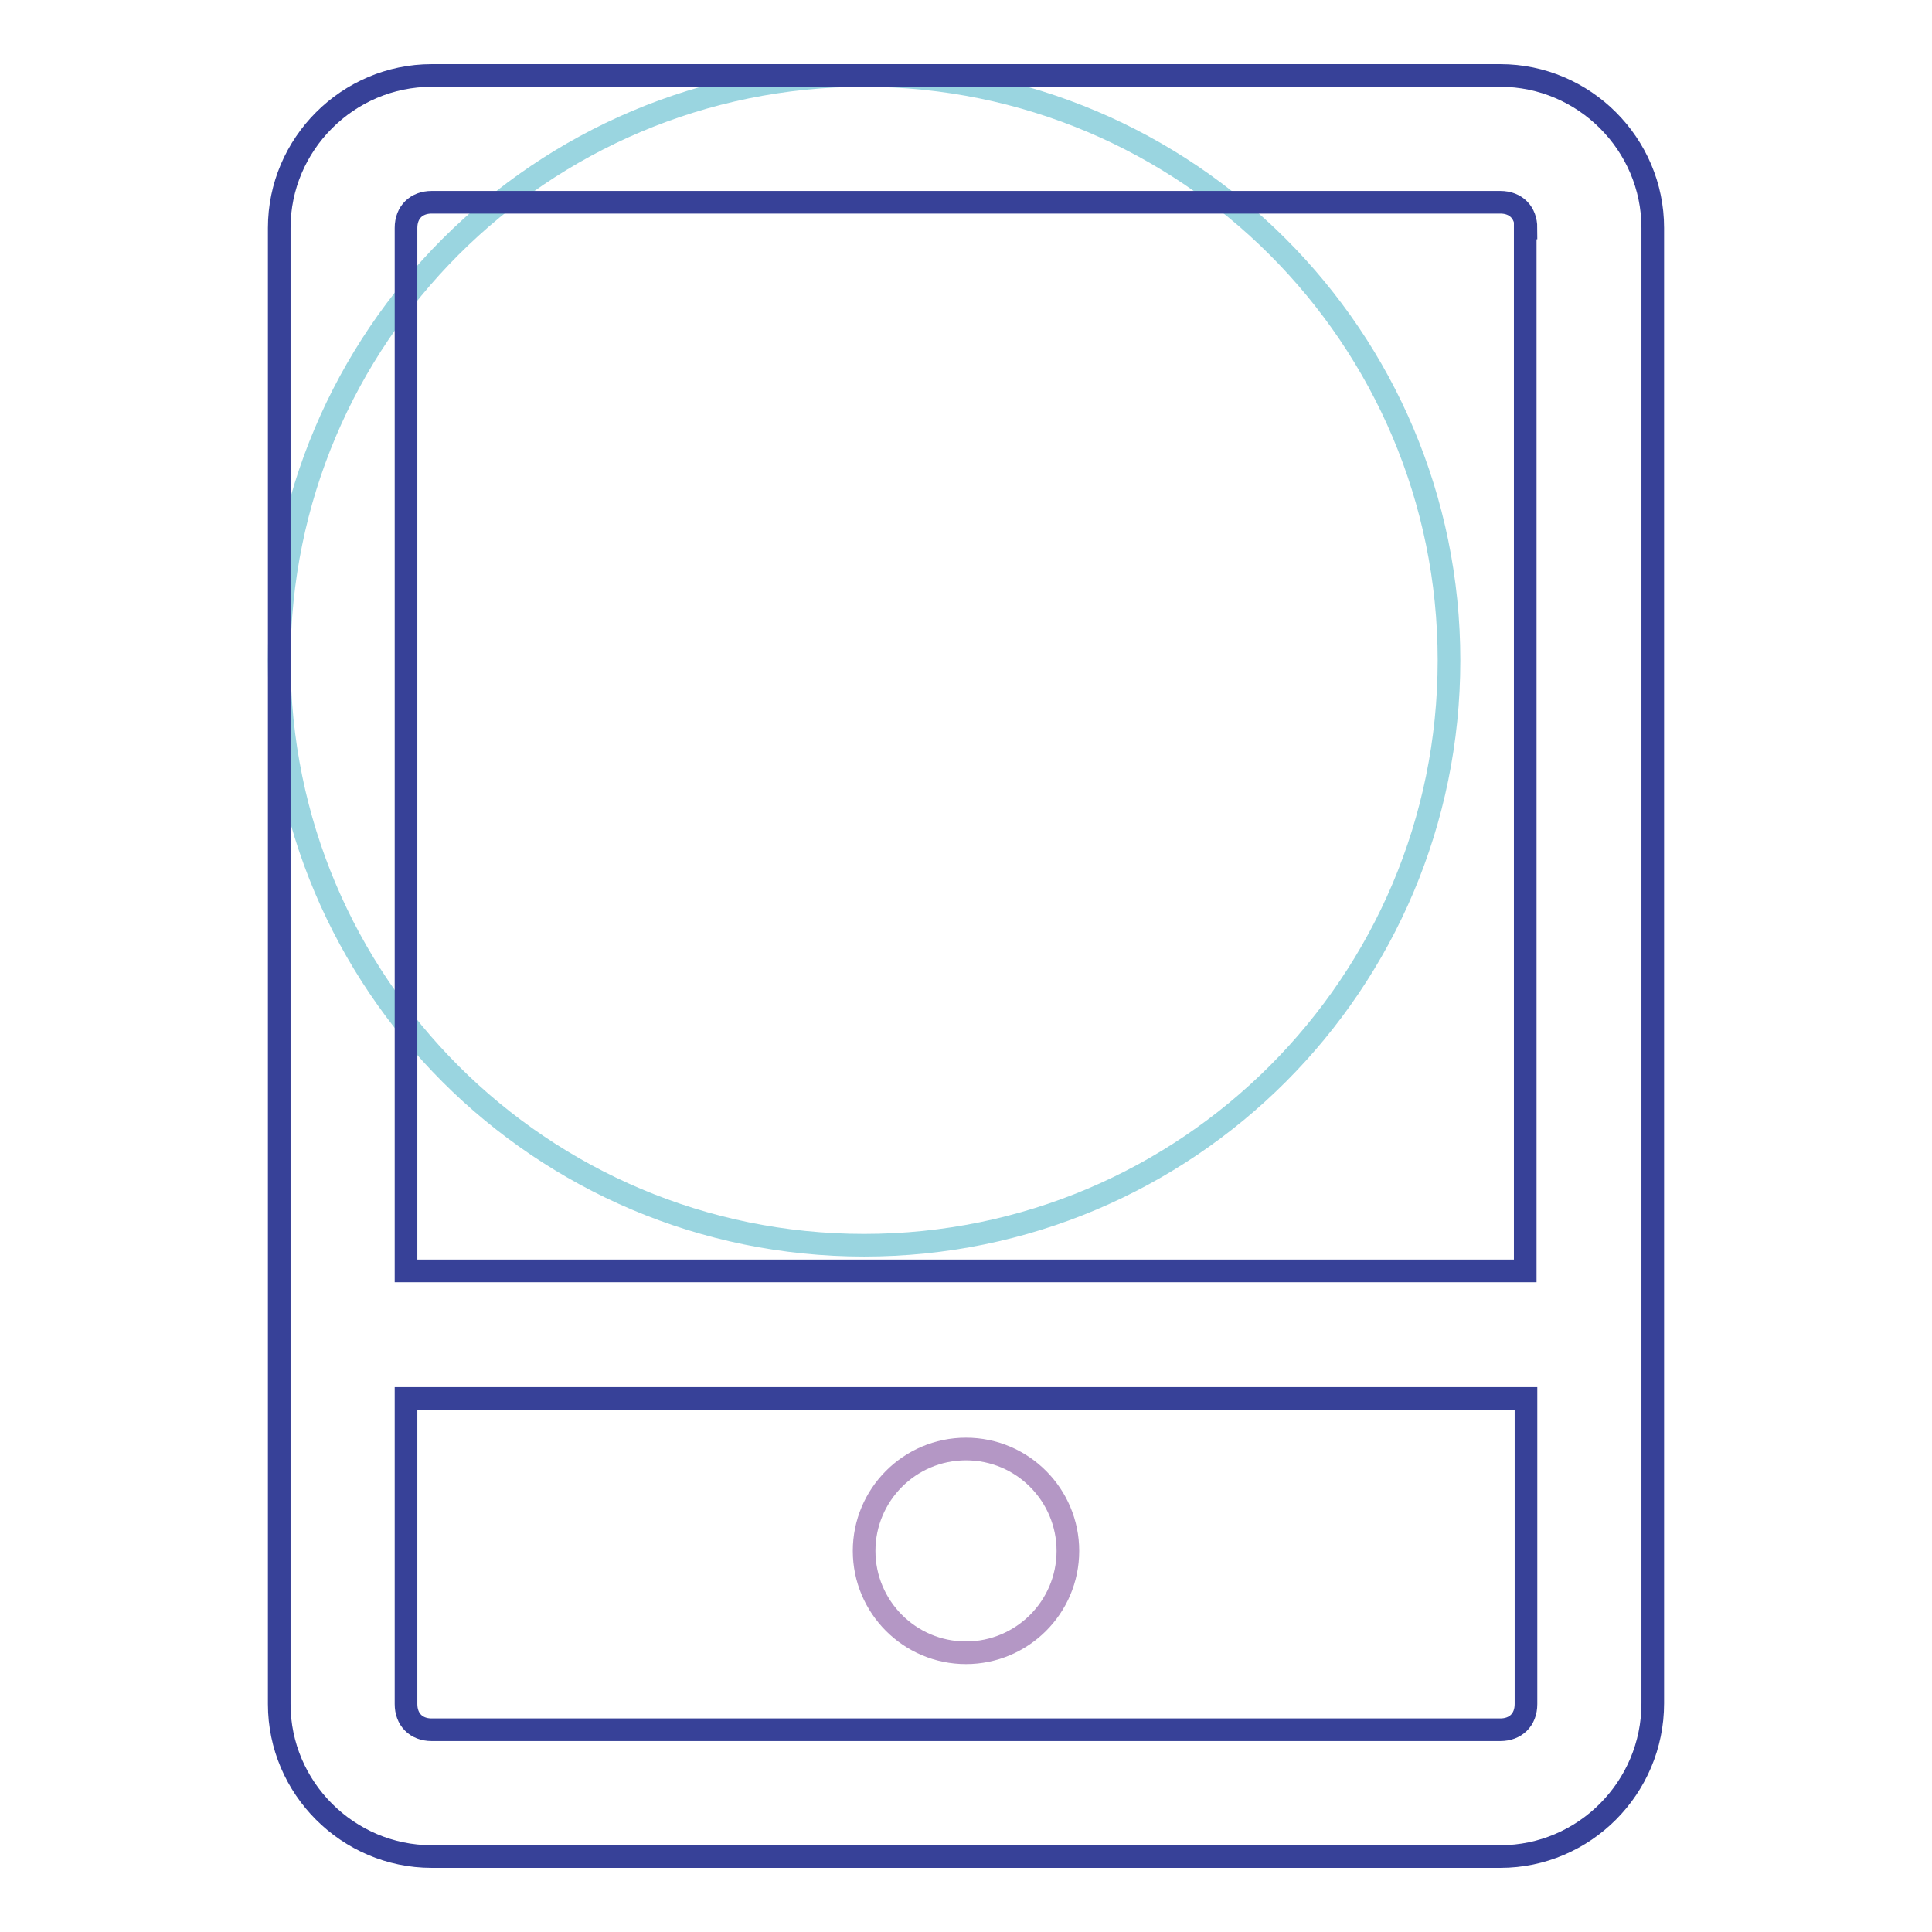
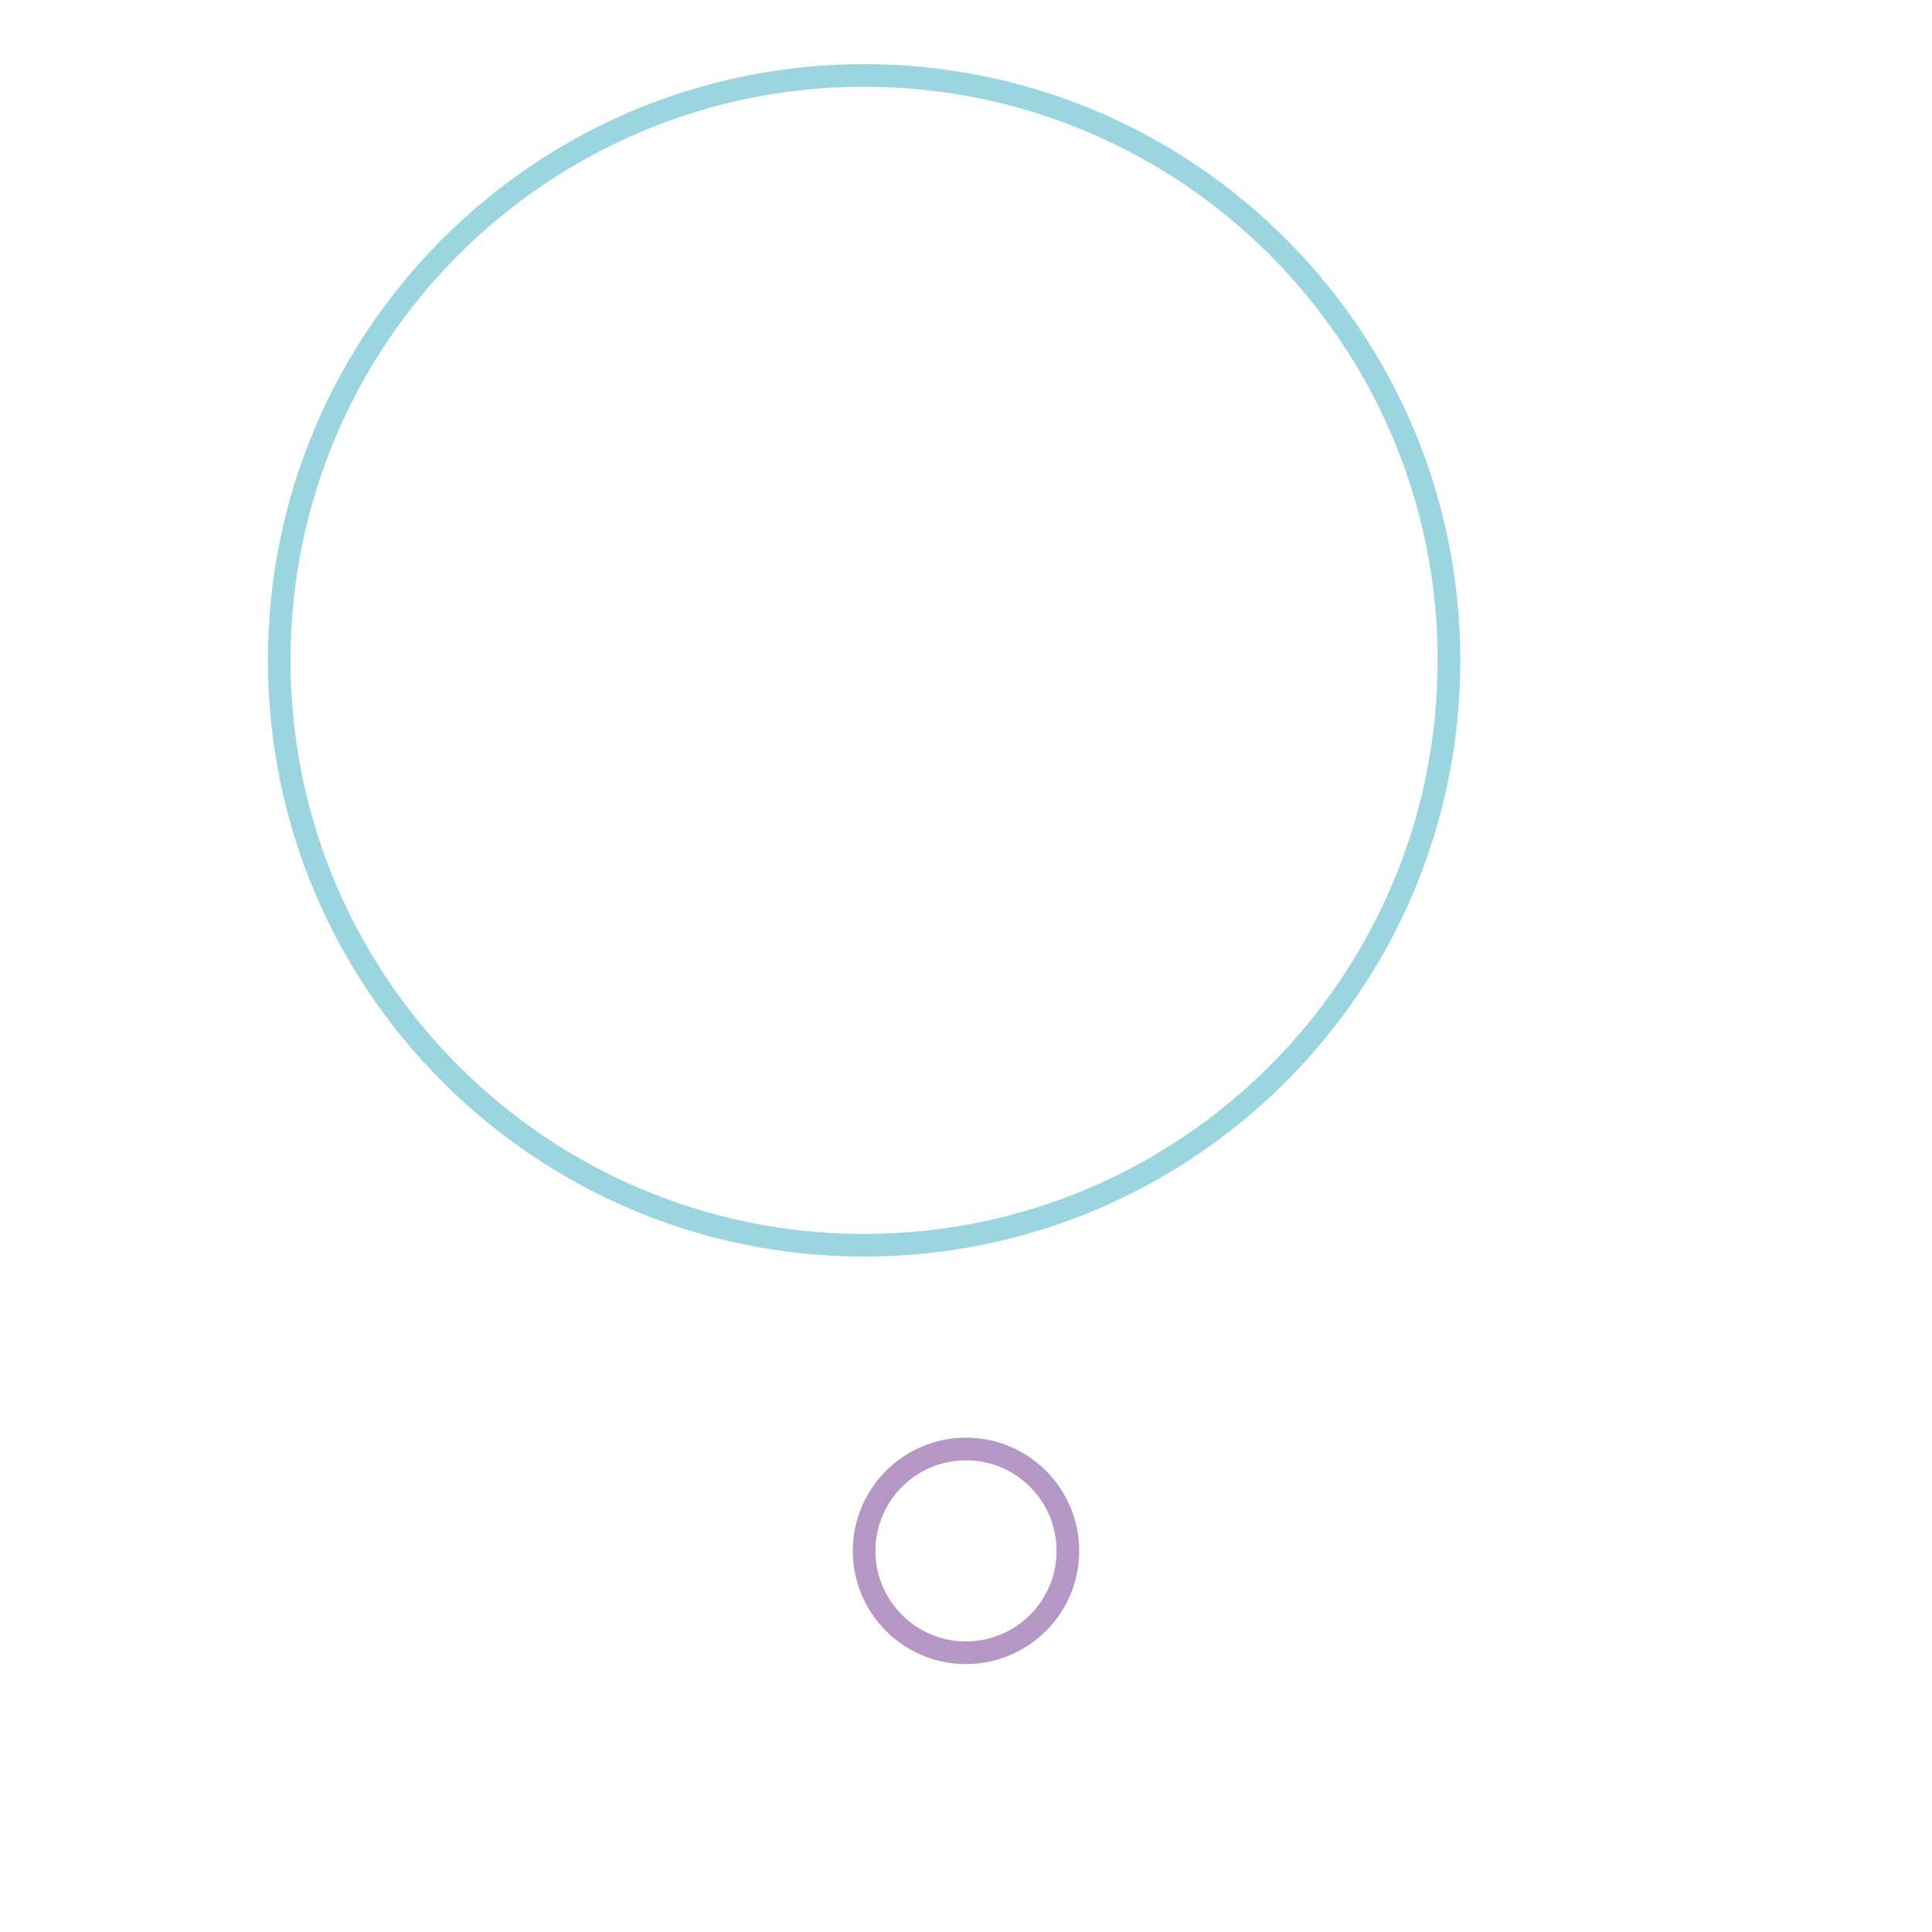
<svg xmlns="http://www.w3.org/2000/svg" version="1.1" x="0px" y="0px" viewBox="0 0 256 256" enable-background="new 0 0 256 256" xml:space="preserve">
  <g>
    <path stroke-width="3" fill-opacity="0" stroke="#9ad5e0" d="M37,87.5c0,42.8,34.7,77.5,77.5,77.5c42.8,0,77.5-34.7,77.5-77.5c0-42.8-34.7-77.5-77.5-77.5 C71.7,10,37,44.7,37,87.5L37,87.5z" />
-     <path stroke-width="3" fill-opacity="0" stroke="#374198" d="M198.8,246H57.2c-11.1,0-20.2-9.1-20.2-20.2V30.2C37,19.1,46.1,10,57.2,10h141.6c11.1,0,20.2,9.1,20.2,20.2 v195.5C219,236.9,209.9,246,198.8,246z M202.2,30.2c0-2-1.3-3.4-3.4-3.4H57.2c-2,0-3.4,1.3-3.4,3.4v138.2h148.3V30.2z M202.2,185.3 H53.8v40.5c0,2,1.3,3.4,3.4,3.4h141.6c2,0,3.4-1.3,3.4-3.4V185.3z" />
    <path stroke-width="3" fill-opacity="0" stroke="#b497c5" d="M114.5,205.5c0,7.4,6,13.5,13.5,13.5c7.4,0,13.5-6,13.5-13.5c0,0,0,0,0,0c0-7.4-6-13.5-13.5-13.5 S114.5,198.1,114.5,205.5C114.5,205.5,114.5,205.5,114.5,205.5z" />
  </g>
</svg>